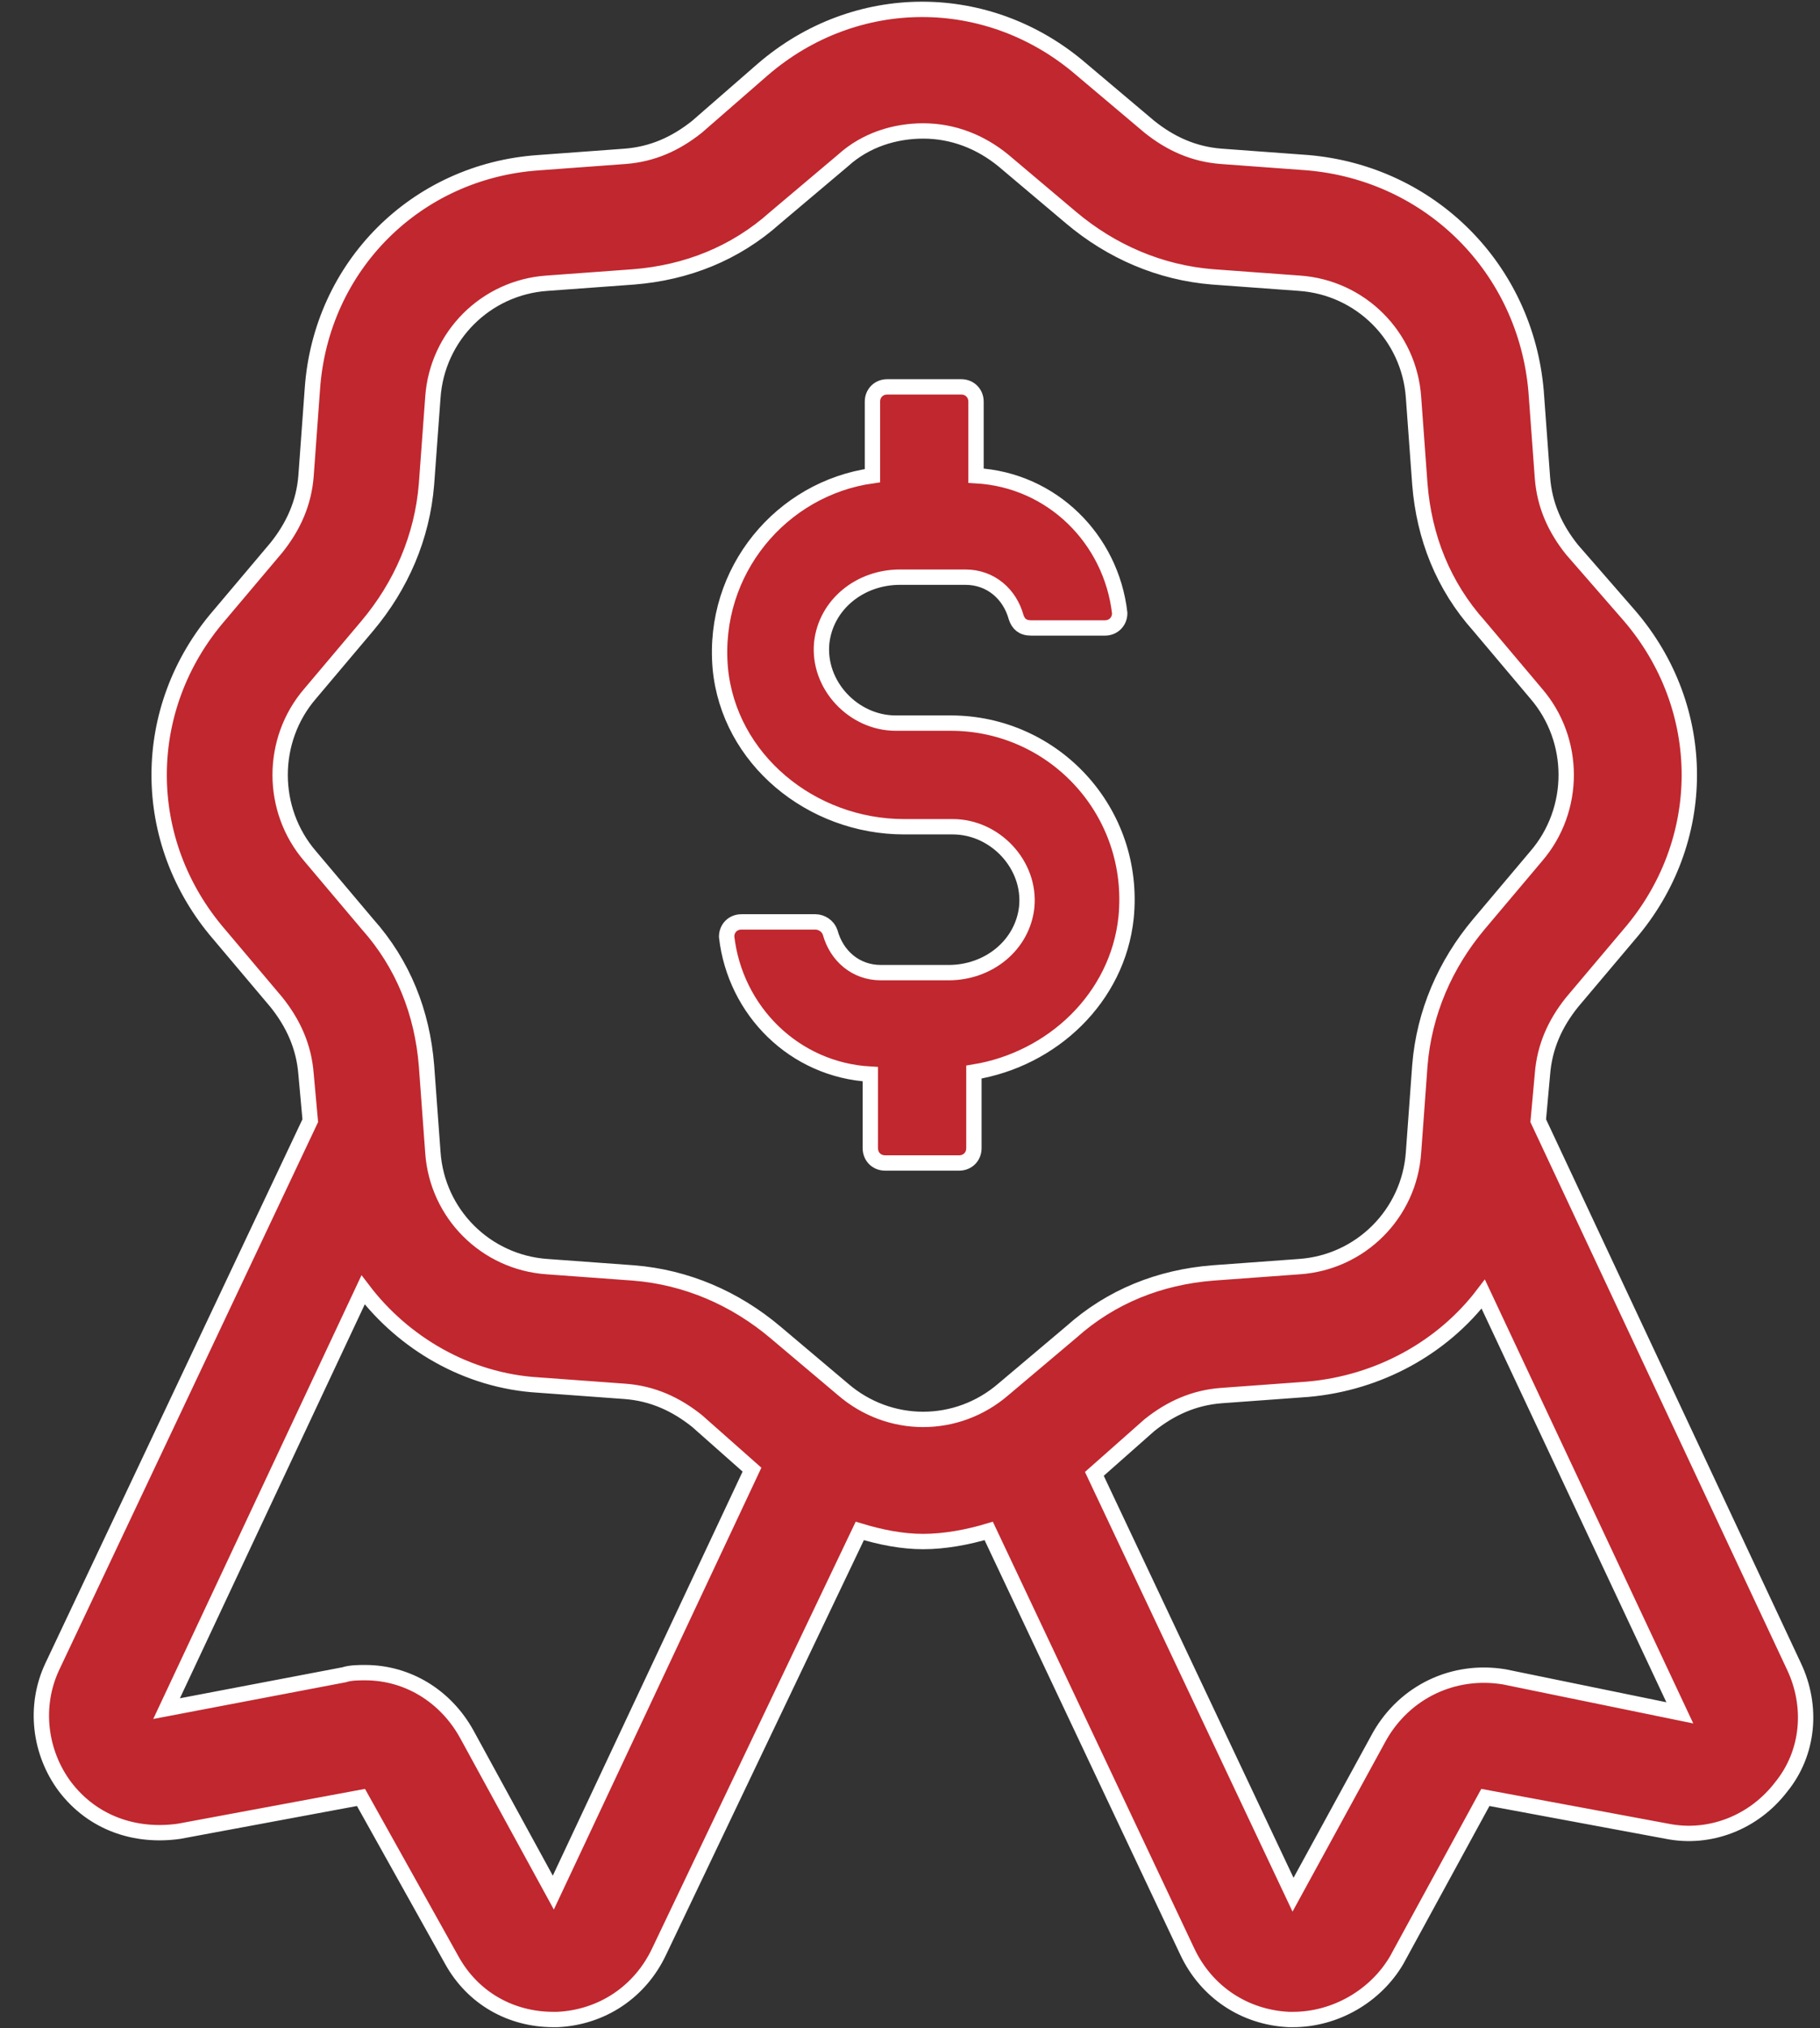
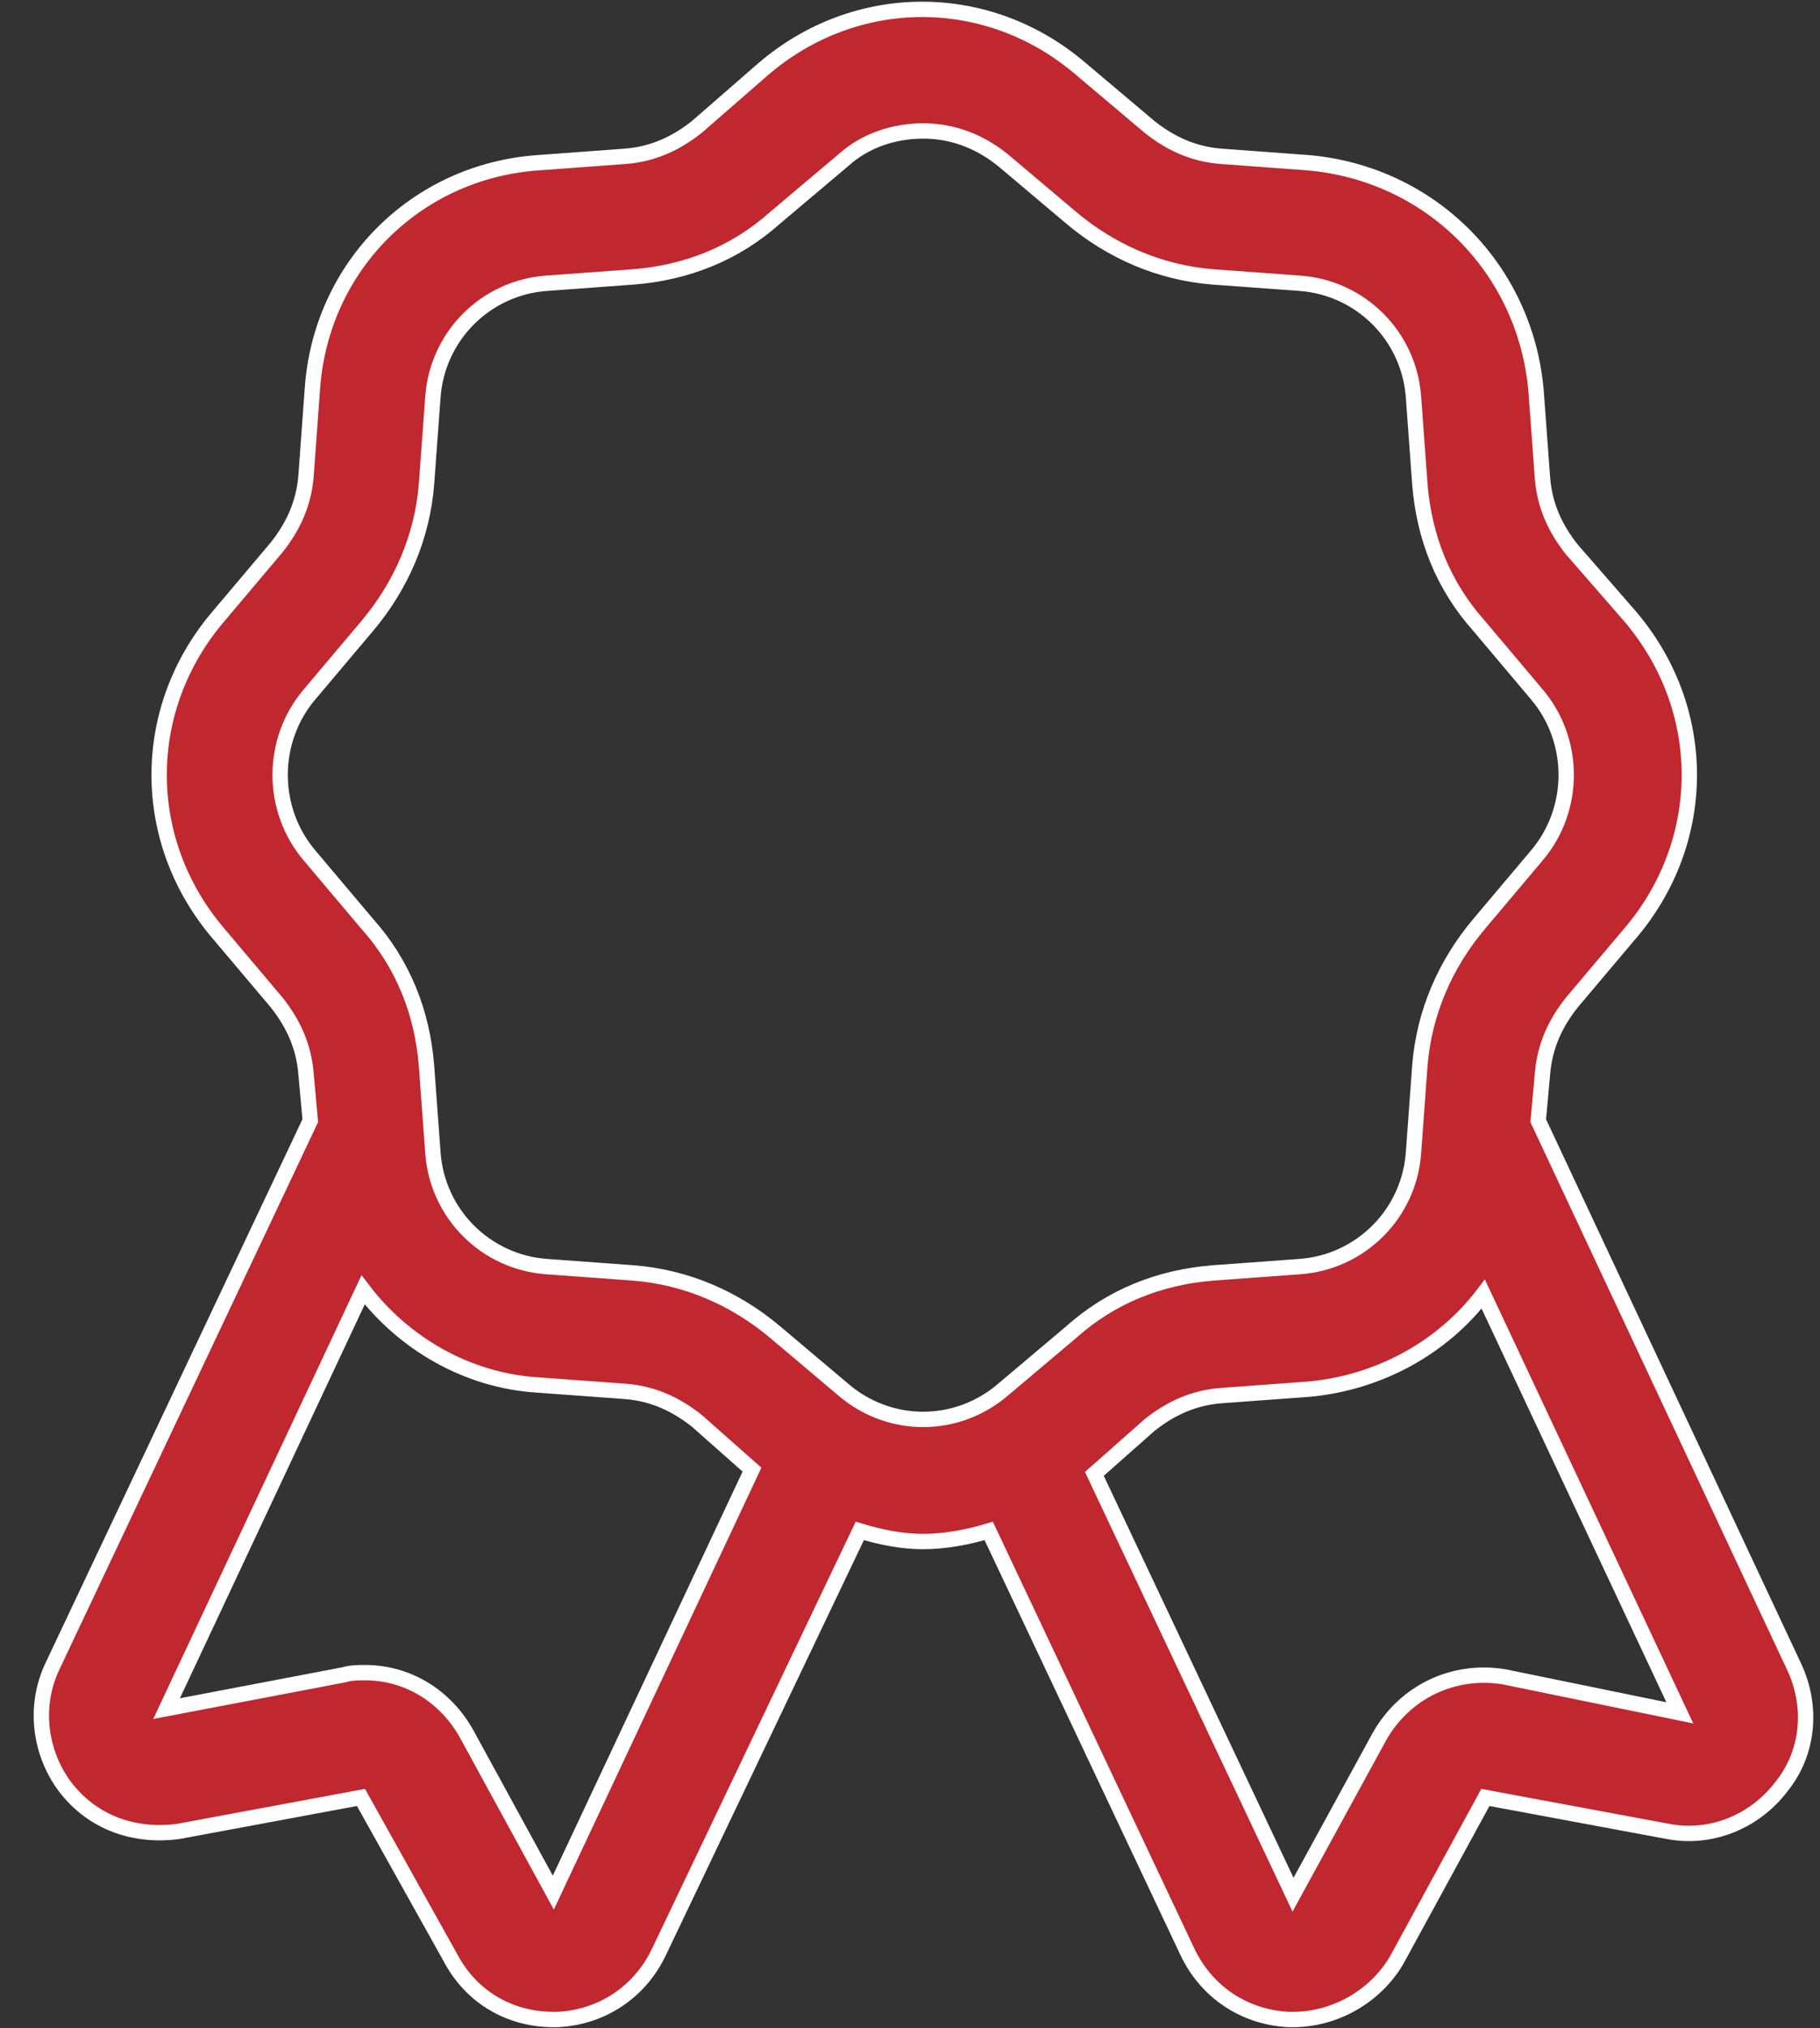
<svg xmlns="http://www.w3.org/2000/svg" width="44" height="49" viewBox="0 0 44 49" fill="none">
  <rect x="0" y="0" width="44" height="49" fill="#333333" stroke="none" />
  <path d="M43.37 40.26L37.188 27.077L37.29 25.953C37.341 25.289 37.596 24.727 38.005 24.216L39.385 22.581C41.326 20.332 41.326 17.113 39.385 14.865L38.005 13.281C37.596 12.77 37.341 12.208 37.29 11.544L37.136 9.449C36.881 6.486 34.582 4.186 31.618 3.931L29.523 3.777C28.859 3.726 28.297 3.471 27.786 3.062L26.151 1.683C23.903 -0.259 20.684 -0.259 18.436 1.683L16.852 3.062C16.34 3.471 15.778 3.726 15.114 3.777L13.019 3.931C10.056 4.135 7.757 6.434 7.552 9.398L7.399 11.493C7.348 12.157 7.092 12.719 6.684 13.23L5.304 14.865C3.362 17.113 3.362 20.332 5.304 22.581L6.684 24.216C7.092 24.727 7.348 25.289 7.399 25.953L7.501 27.077L1.267 40.26C0.808 41.23 0.961 42.355 1.574 43.172C2.238 44.041 3.26 44.398 4.333 44.245L8.727 43.428L10.924 47.362C11.435 48.282 12.355 48.793 13.377 48.793H13.479C14.552 48.742 15.472 48.128 15.932 47.157L20.786 36.989C21.297 37.143 21.808 37.245 22.319 37.245C22.83 37.245 23.392 37.143 23.903 36.989L28.706 47.157C29.166 48.128 30.085 48.742 31.158 48.793H31.26C32.282 48.793 33.253 48.23 33.764 47.362L35.91 43.428L40.304 44.245C41.326 44.45 42.399 44.041 43.063 43.172C43.728 42.355 43.83 41.23 43.37 40.26ZM13.377 45.727L11.282 41.895C10.771 40.975 9.851 40.413 8.83 40.413C8.676 40.413 8.472 40.413 8.319 40.464L4.027 41.282L8.778 31.165C9.749 32.442 11.282 33.362 13.019 33.464L15.114 33.617C15.778 33.668 16.34 33.924 16.852 34.333L18.18 35.508L13.377 45.727ZM20.377 33.566L18.742 32.187C17.771 31.369 16.596 30.858 15.319 30.756L13.224 30.603C11.742 30.5 10.567 29.325 10.465 27.843L10.311 25.748C10.209 24.471 9.749 23.296 8.881 22.325L7.501 20.69C6.53 19.566 6.53 17.88 7.501 16.756L8.881 15.121C9.698 14.15 10.209 12.975 10.311 11.697L10.465 9.602C10.567 8.121 11.742 6.945 13.224 6.843L15.319 6.69C16.596 6.588 17.771 6.128 18.742 5.259L20.377 3.88C20.939 3.369 21.654 3.164 22.319 3.164C23.034 3.164 23.698 3.42 24.26 3.88L25.895 5.259C26.866 6.077 28.041 6.588 29.319 6.69L31.414 6.843C32.895 6.945 34.071 8.121 34.173 9.602L34.326 11.697C34.428 12.975 34.888 14.15 35.757 15.121L37.136 16.756C38.107 17.88 38.107 19.566 37.136 20.69L35.757 22.325C34.939 23.296 34.428 24.471 34.326 25.748L34.173 27.843C34.071 29.325 32.895 30.5 31.414 30.603L29.319 30.756C28.041 30.858 26.866 31.318 25.895 32.187L24.26 33.566C23.136 34.537 21.501 34.537 20.377 33.566ZM36.37 40.515C35.144 40.311 33.968 40.873 33.355 41.946L31.26 45.778L26.457 35.61L27.786 34.435C28.297 34.026 28.859 33.77 29.523 33.719L31.618 33.566C33.355 33.413 34.888 32.544 35.859 31.267L40.611 41.384L36.37 40.515Z" fill="#C1272E" stroke="white" stroke-width="0.371" />
-   <path d="M27.224 22.172C27.479 19.617 25.486 17.471 22.983 17.471H21.654C20.632 17.471 19.764 16.551 19.866 15.529C19.968 14.61 20.786 13.945 21.756 13.945H23.34C23.953 13.945 24.413 14.354 24.567 14.916C24.618 15.069 24.72 15.172 24.924 15.172H26.713C26.917 15.172 27.07 15.018 27.07 14.814C26.866 13.026 25.435 11.595 23.596 11.493V9.704C23.596 9.5 23.442 9.347 23.238 9.347H21.45C21.245 9.347 21.092 9.5 21.092 9.704V11.493C18.895 11.799 17.209 13.792 17.413 16.142C17.618 18.34 19.61 19.975 21.859 19.975H23.034C24.056 19.975 24.924 20.894 24.822 21.916C24.72 22.836 23.902 23.5 22.932 23.5H21.297C20.683 23.5 20.224 23.091 20.07 22.529C20.019 22.376 19.866 22.274 19.713 22.274H17.924C17.72 22.274 17.567 22.427 17.567 22.632C17.771 24.42 19.202 25.851 21.041 25.953V27.741C21.041 27.946 21.194 28.099 21.399 28.099H23.187C23.392 28.099 23.545 27.946 23.545 27.741V25.902C25.435 25.595 27.019 24.113 27.224 22.172Z" fill="#C1272E" stroke="white" stroke-width="0.371" />
</svg>